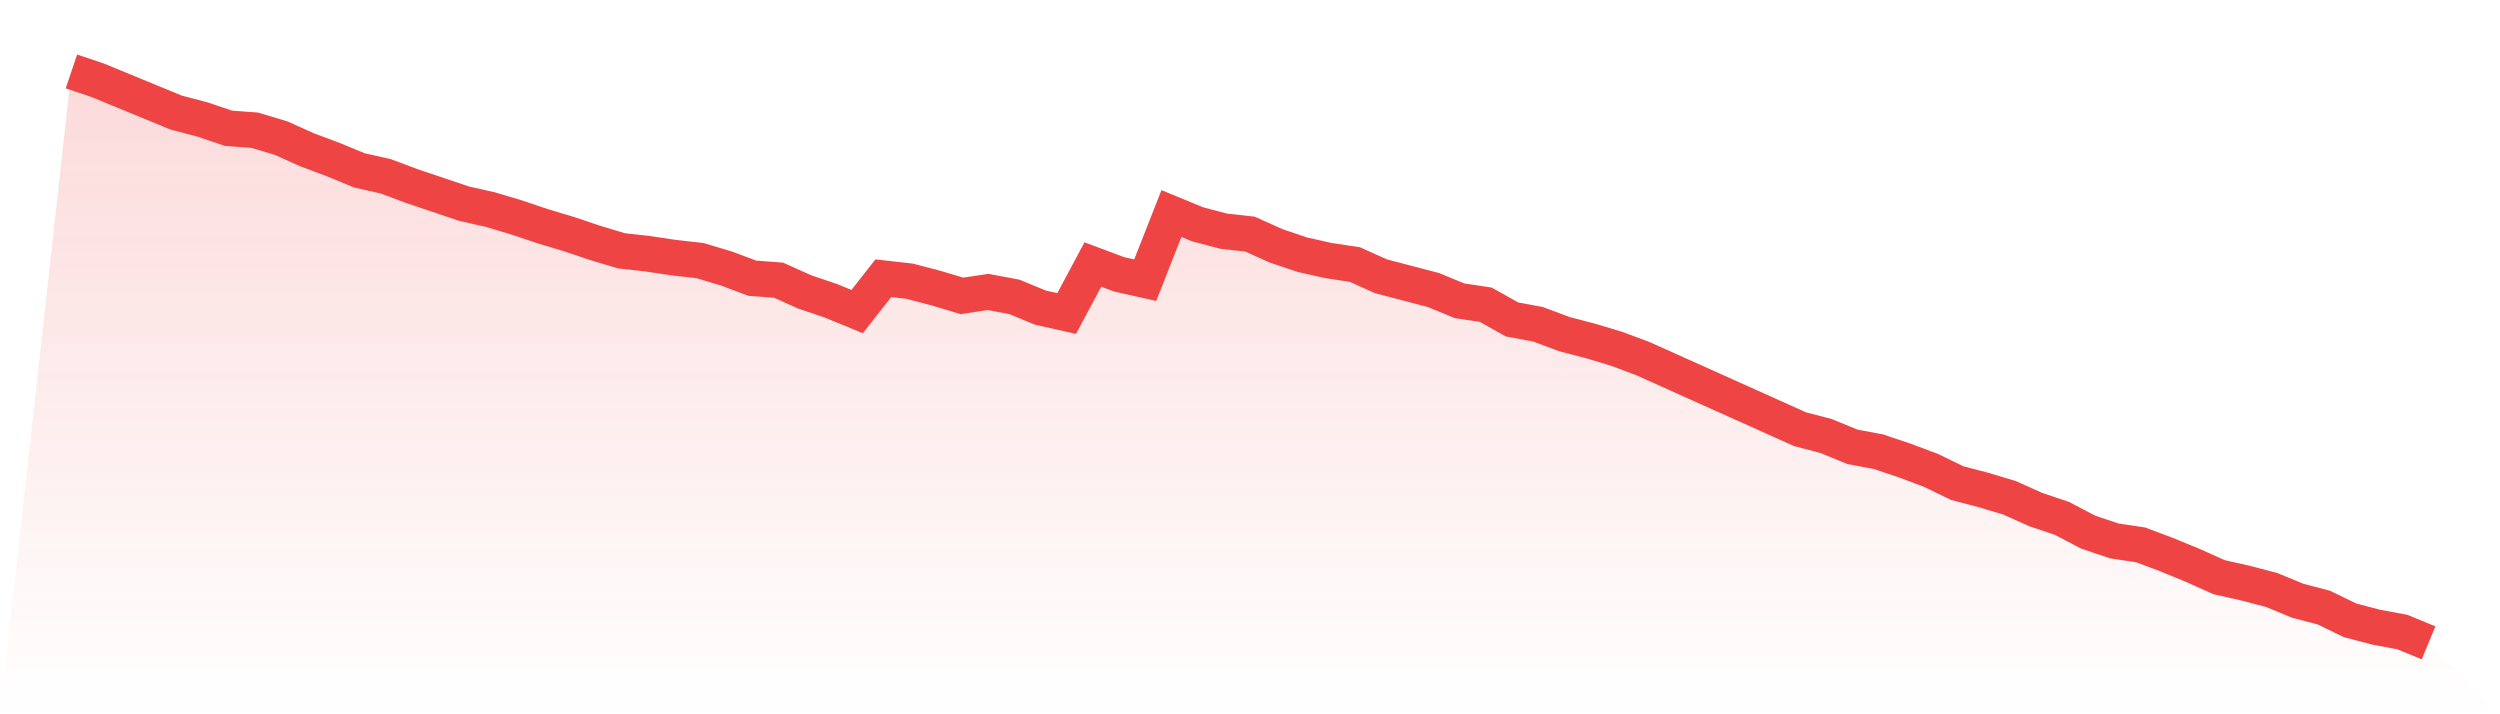
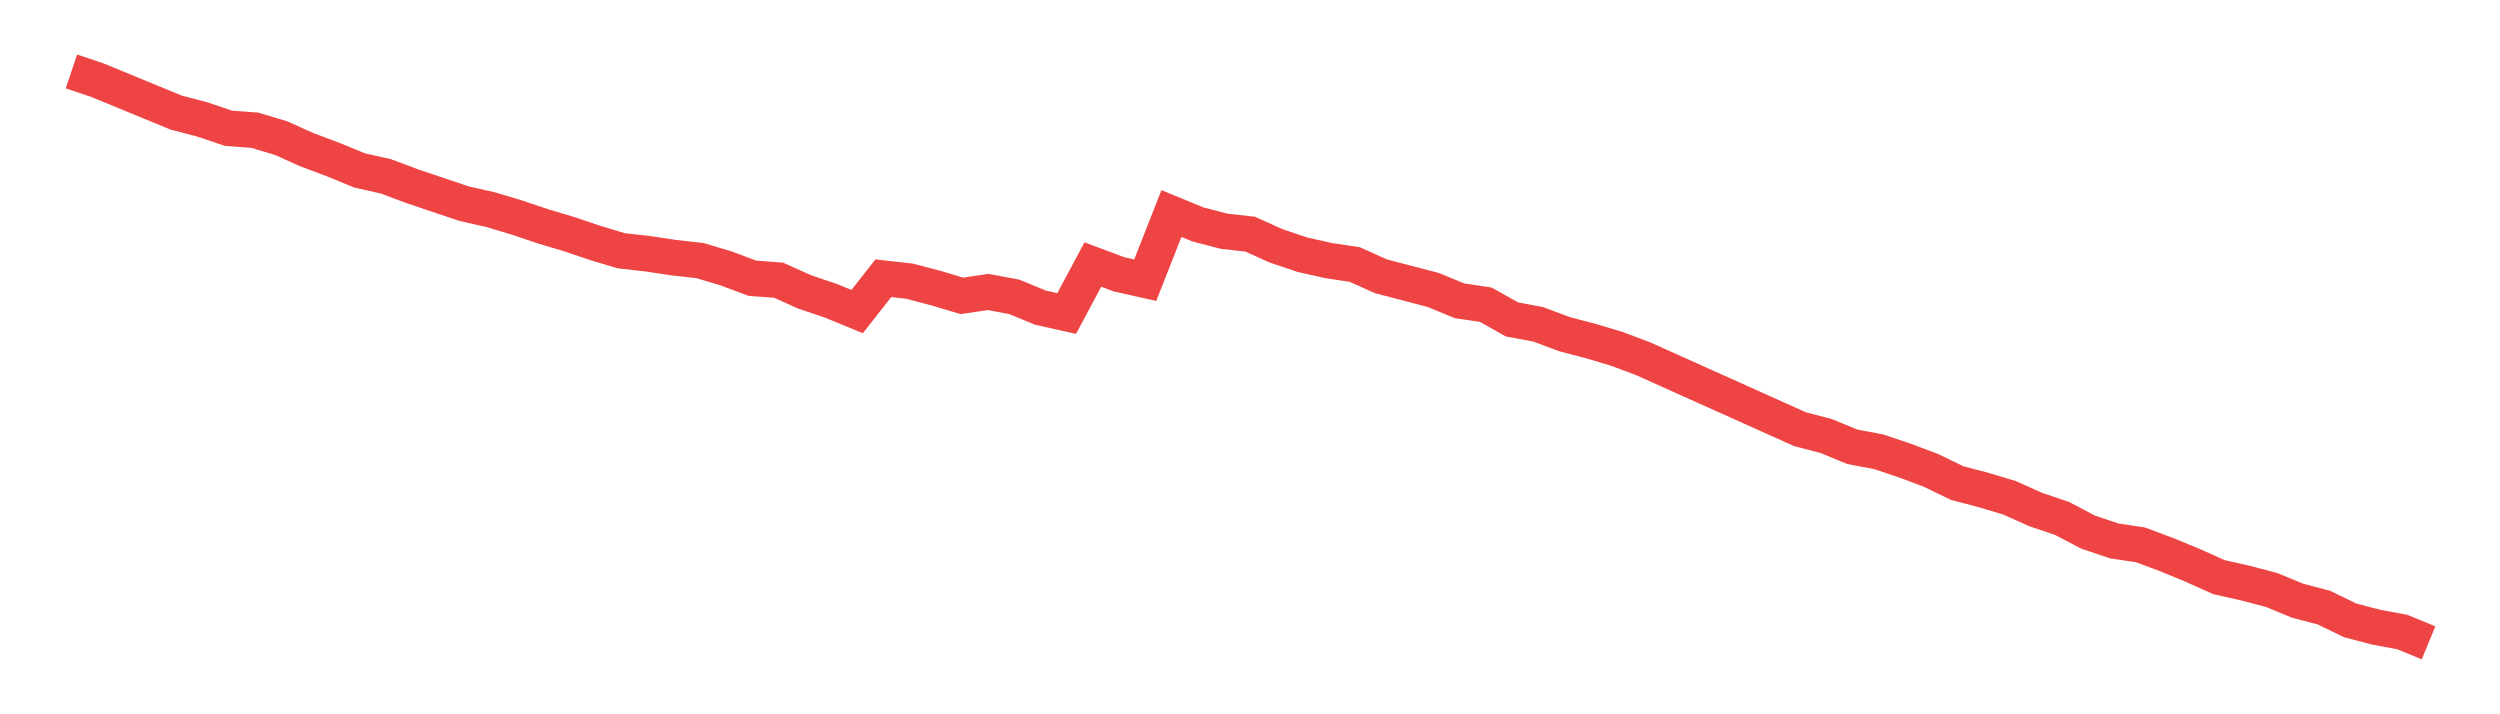
<svg xmlns="http://www.w3.org/2000/svg" viewBox="0 0 140 40">
  <defs>
    <linearGradient id="gradient" x1="0" x2="0" y1="0" y2="1">
      <stop offset="0%" stop-color="#ef4444" stop-opacity="0.2" />
      <stop offset="100%" stop-color="#ef4444" stop-opacity="0" />
    </linearGradient>
  </defs>
-   <path d="M4,4 L4,4 L5.467,4.494 L6.933,5.098 L8.4,5.702 L9.867,6.305 L11.333,6.69 L12.8,7.184 L14.267,7.293 L15.733,7.732 L17.2,8.391 L18.667,8.94 L20.133,9.544 L21.6,9.873 L23.067,10.422 L24.533,10.916 L26,11.41 L27.467,11.739 L28.933,12.178 L30.4,12.672 L31.867,13.111 L33.333,13.605 L34.8,14.045 L36.267,14.209 L37.733,14.429 L39.2,14.593 L40.667,15.033 L42.133,15.581 L43.6,15.691 L45.067,16.35 L46.533,16.844 L48,17.448 L49.467,15.581 L50.933,15.746 L52.4,16.13 L53.867,16.569 L55.333,16.35 L56.8,16.624 L58.267,17.228 L59.733,17.557 L61.2,14.813 L62.667,15.362 L64.133,15.691 L65.6,11.959 L67.067,12.563 L68.533,12.947 L70,13.111 L71.467,13.77 L72.933,14.264 L74.4,14.593 L75.867,14.813 L77.333,15.472 L78.8,15.856 L80.267,16.24 L81.733,16.844 L83.2,17.063 L84.667,17.887 L86.133,18.161 L87.6,18.71 L89.067,19.094 L90.533,19.533 L92,20.082 L93.467,20.741 L94.933,21.4 L96.4,22.058 L97.867,22.717 L99.333,23.376 L100.8,24.034 L102.267,24.419 L103.733,25.022 L105.2,25.297 L106.667,25.791 L108.133,26.34 L109.6,27.053 L111.067,27.437 L112.533,27.877 L114,28.535 L115.467,29.029 L116.933,29.798 L118.4,30.292 L119.867,30.511 L121.333,31.06 L122.8,31.664 L124.267,32.322 L125.733,32.652 L127.2,33.036 L128.667,33.64 L130.133,34.024 L131.6,34.738 L133.067,35.122 L134.533,35.396 L136,36 L140,40 L0,40 z" fill="url(#gradient)" />
  <path d="M4,4 L4,4 L5.467,4.494 L6.933,5.098 L8.4,5.702 L9.867,6.305 L11.333,6.69 L12.8,7.184 L14.267,7.293 L15.733,7.732 L17.2,8.391 L18.667,8.94 L20.133,9.544 L21.6,9.873 L23.067,10.422 L24.533,10.916 L26,11.41 L27.467,11.739 L28.933,12.178 L30.4,12.672 L31.867,13.111 L33.333,13.605 L34.8,14.045 L36.267,14.209 L37.733,14.429 L39.2,14.593 L40.667,15.033 L42.133,15.581 L43.6,15.691 L45.067,16.35 L46.533,16.844 L48,17.448 L49.467,15.581 L50.933,15.746 L52.4,16.13 L53.867,16.569 L55.333,16.35 L56.8,16.624 L58.267,17.228 L59.733,17.557 L61.2,14.813 L62.667,15.362 L64.133,15.691 L65.6,11.959 L67.067,12.563 L68.533,12.947 L70,13.111 L71.467,13.77 L72.933,14.264 L74.4,14.593 L75.867,14.813 L77.333,15.472 L78.8,15.856 L80.267,16.24 L81.733,16.844 L83.2,17.063 L84.667,17.887 L86.133,18.161 L87.6,18.71 L89.067,19.094 L90.533,19.533 L92,20.082 L93.467,20.741 L94.933,21.4 L96.4,22.058 L97.867,22.717 L99.333,23.376 L100.8,24.034 L102.267,24.419 L103.733,25.022 L105.2,25.297 L106.667,25.791 L108.133,26.34 L109.6,27.053 L111.067,27.437 L112.533,27.877 L114,28.535 L115.467,29.029 L116.933,29.798 L118.4,30.292 L119.867,30.511 L121.333,31.06 L122.8,31.664 L124.267,32.322 L125.733,32.652 L127.2,33.036 L128.667,33.64 L130.133,34.024 L131.6,34.738 L133.067,35.122 L134.533,35.396 L136,36" fill="none" stroke="#ef4444" stroke-width="2" />
</svg>